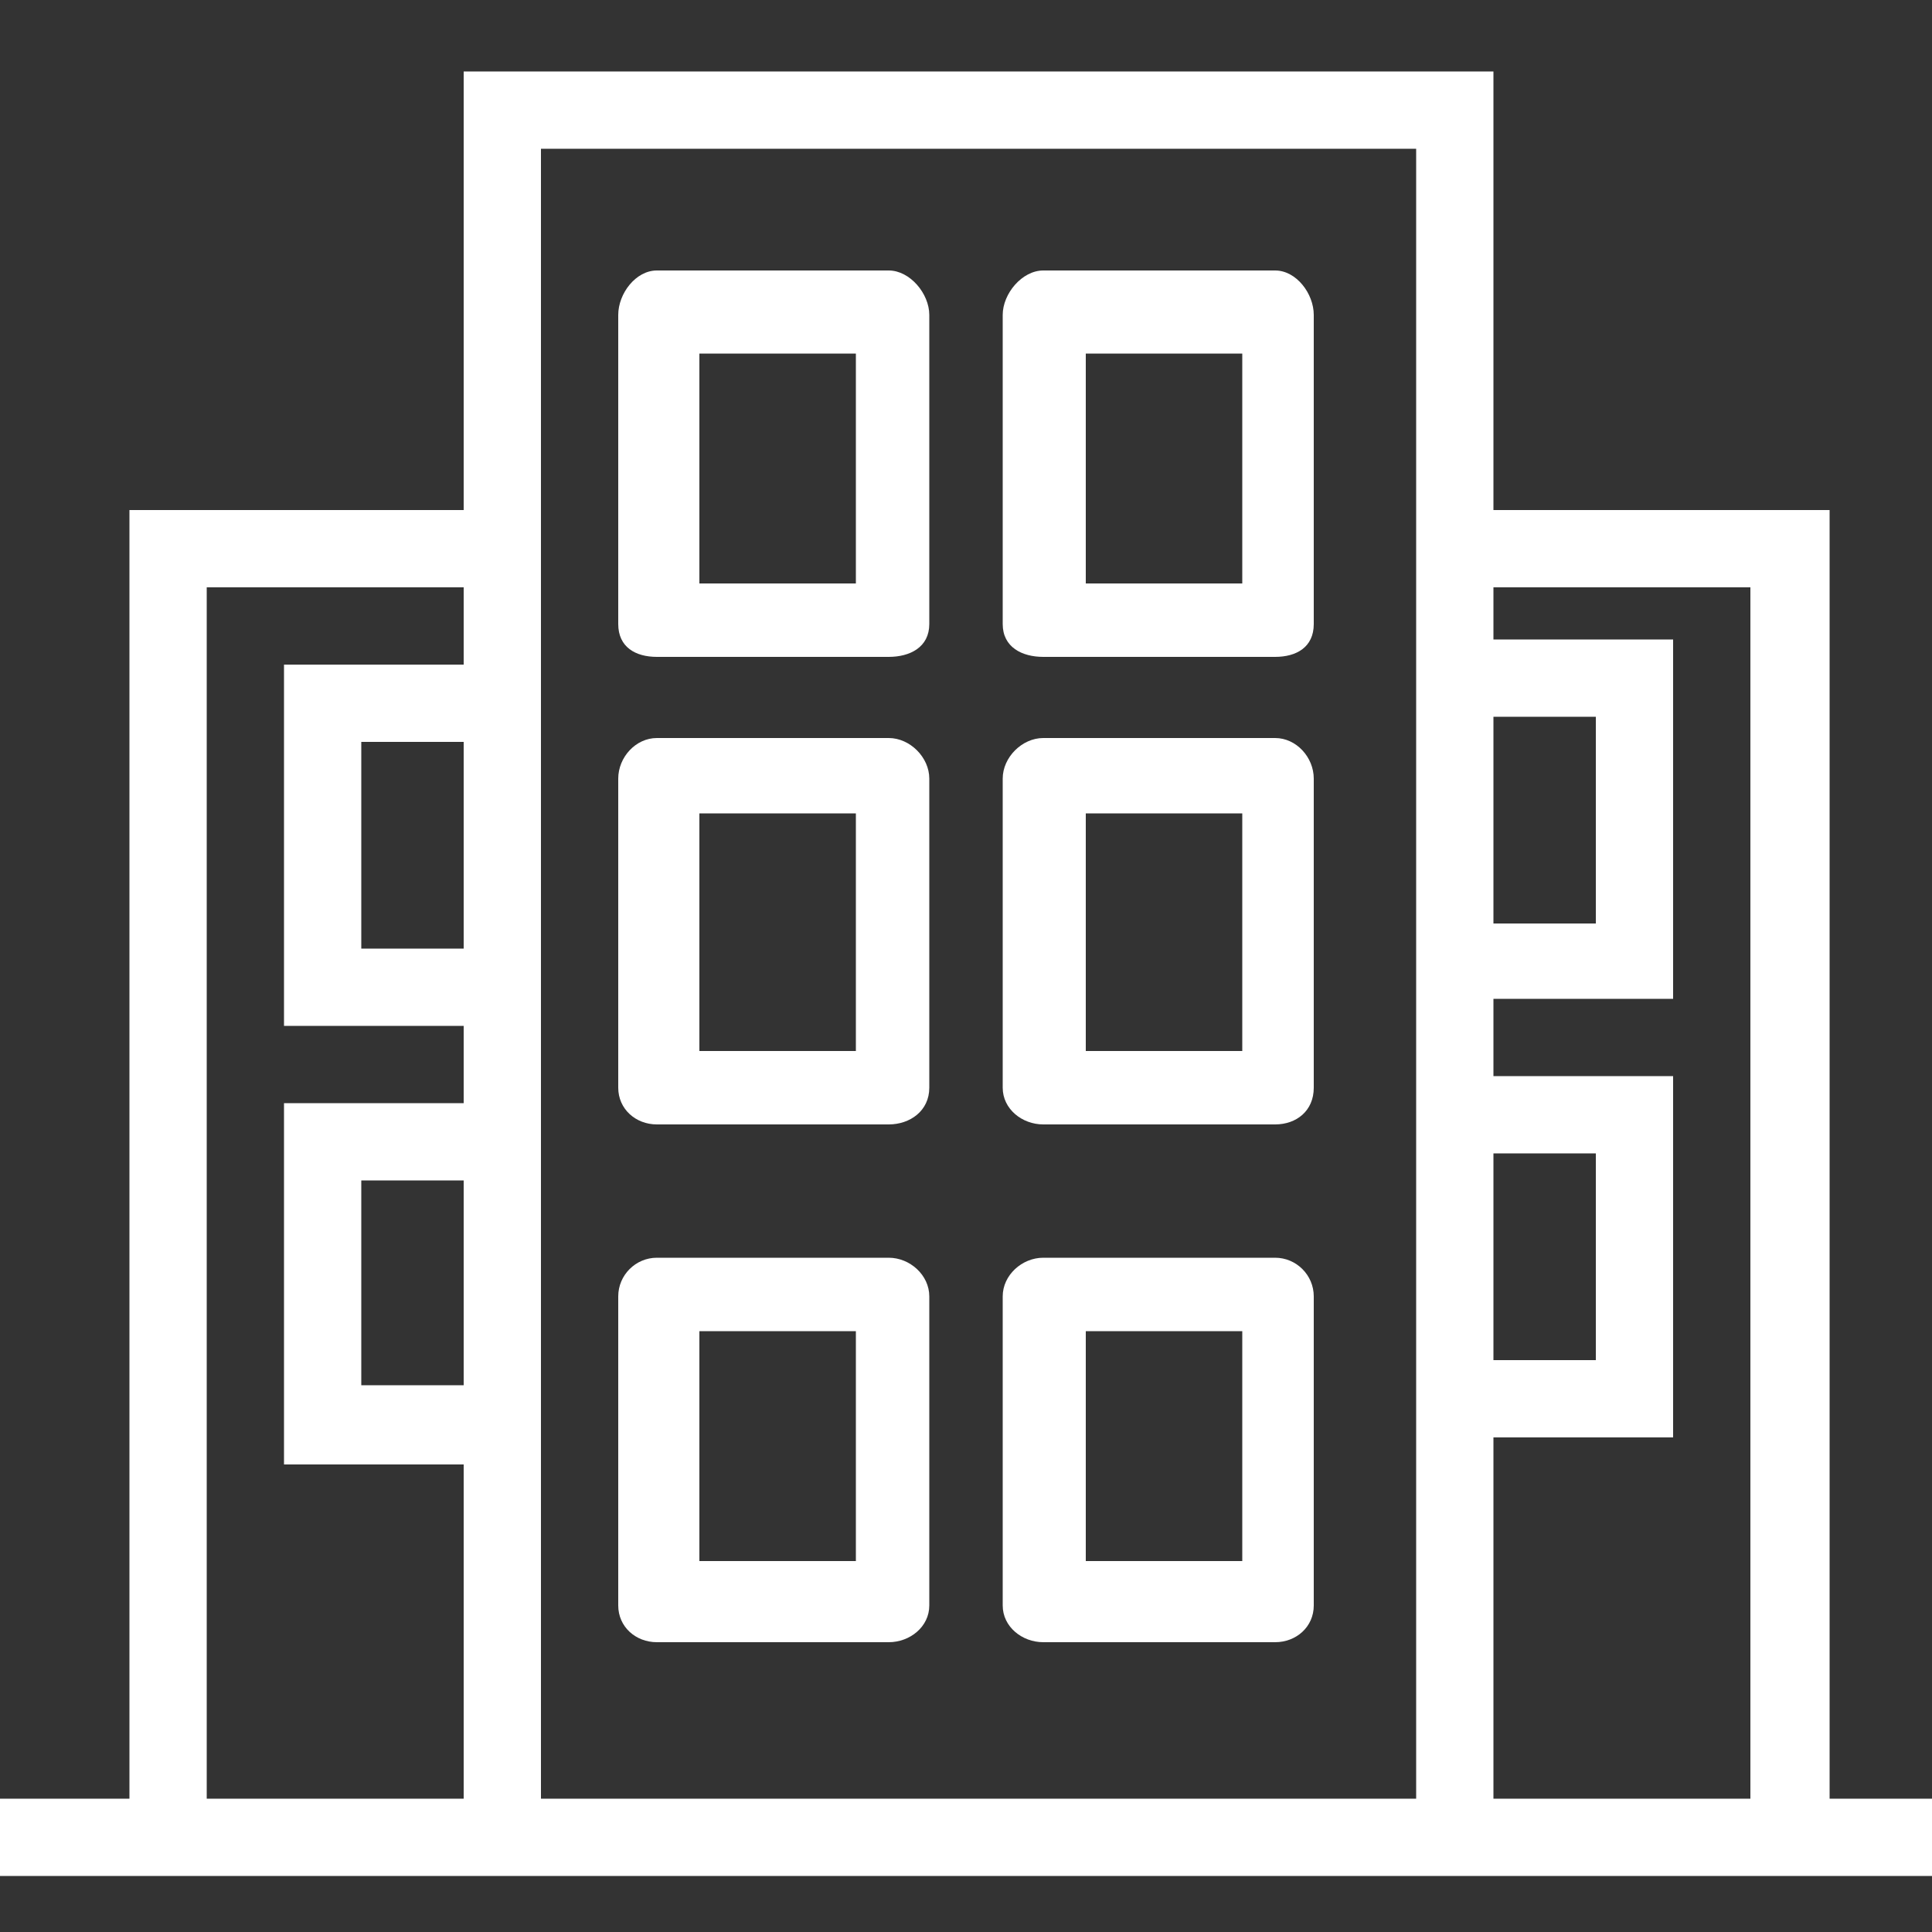
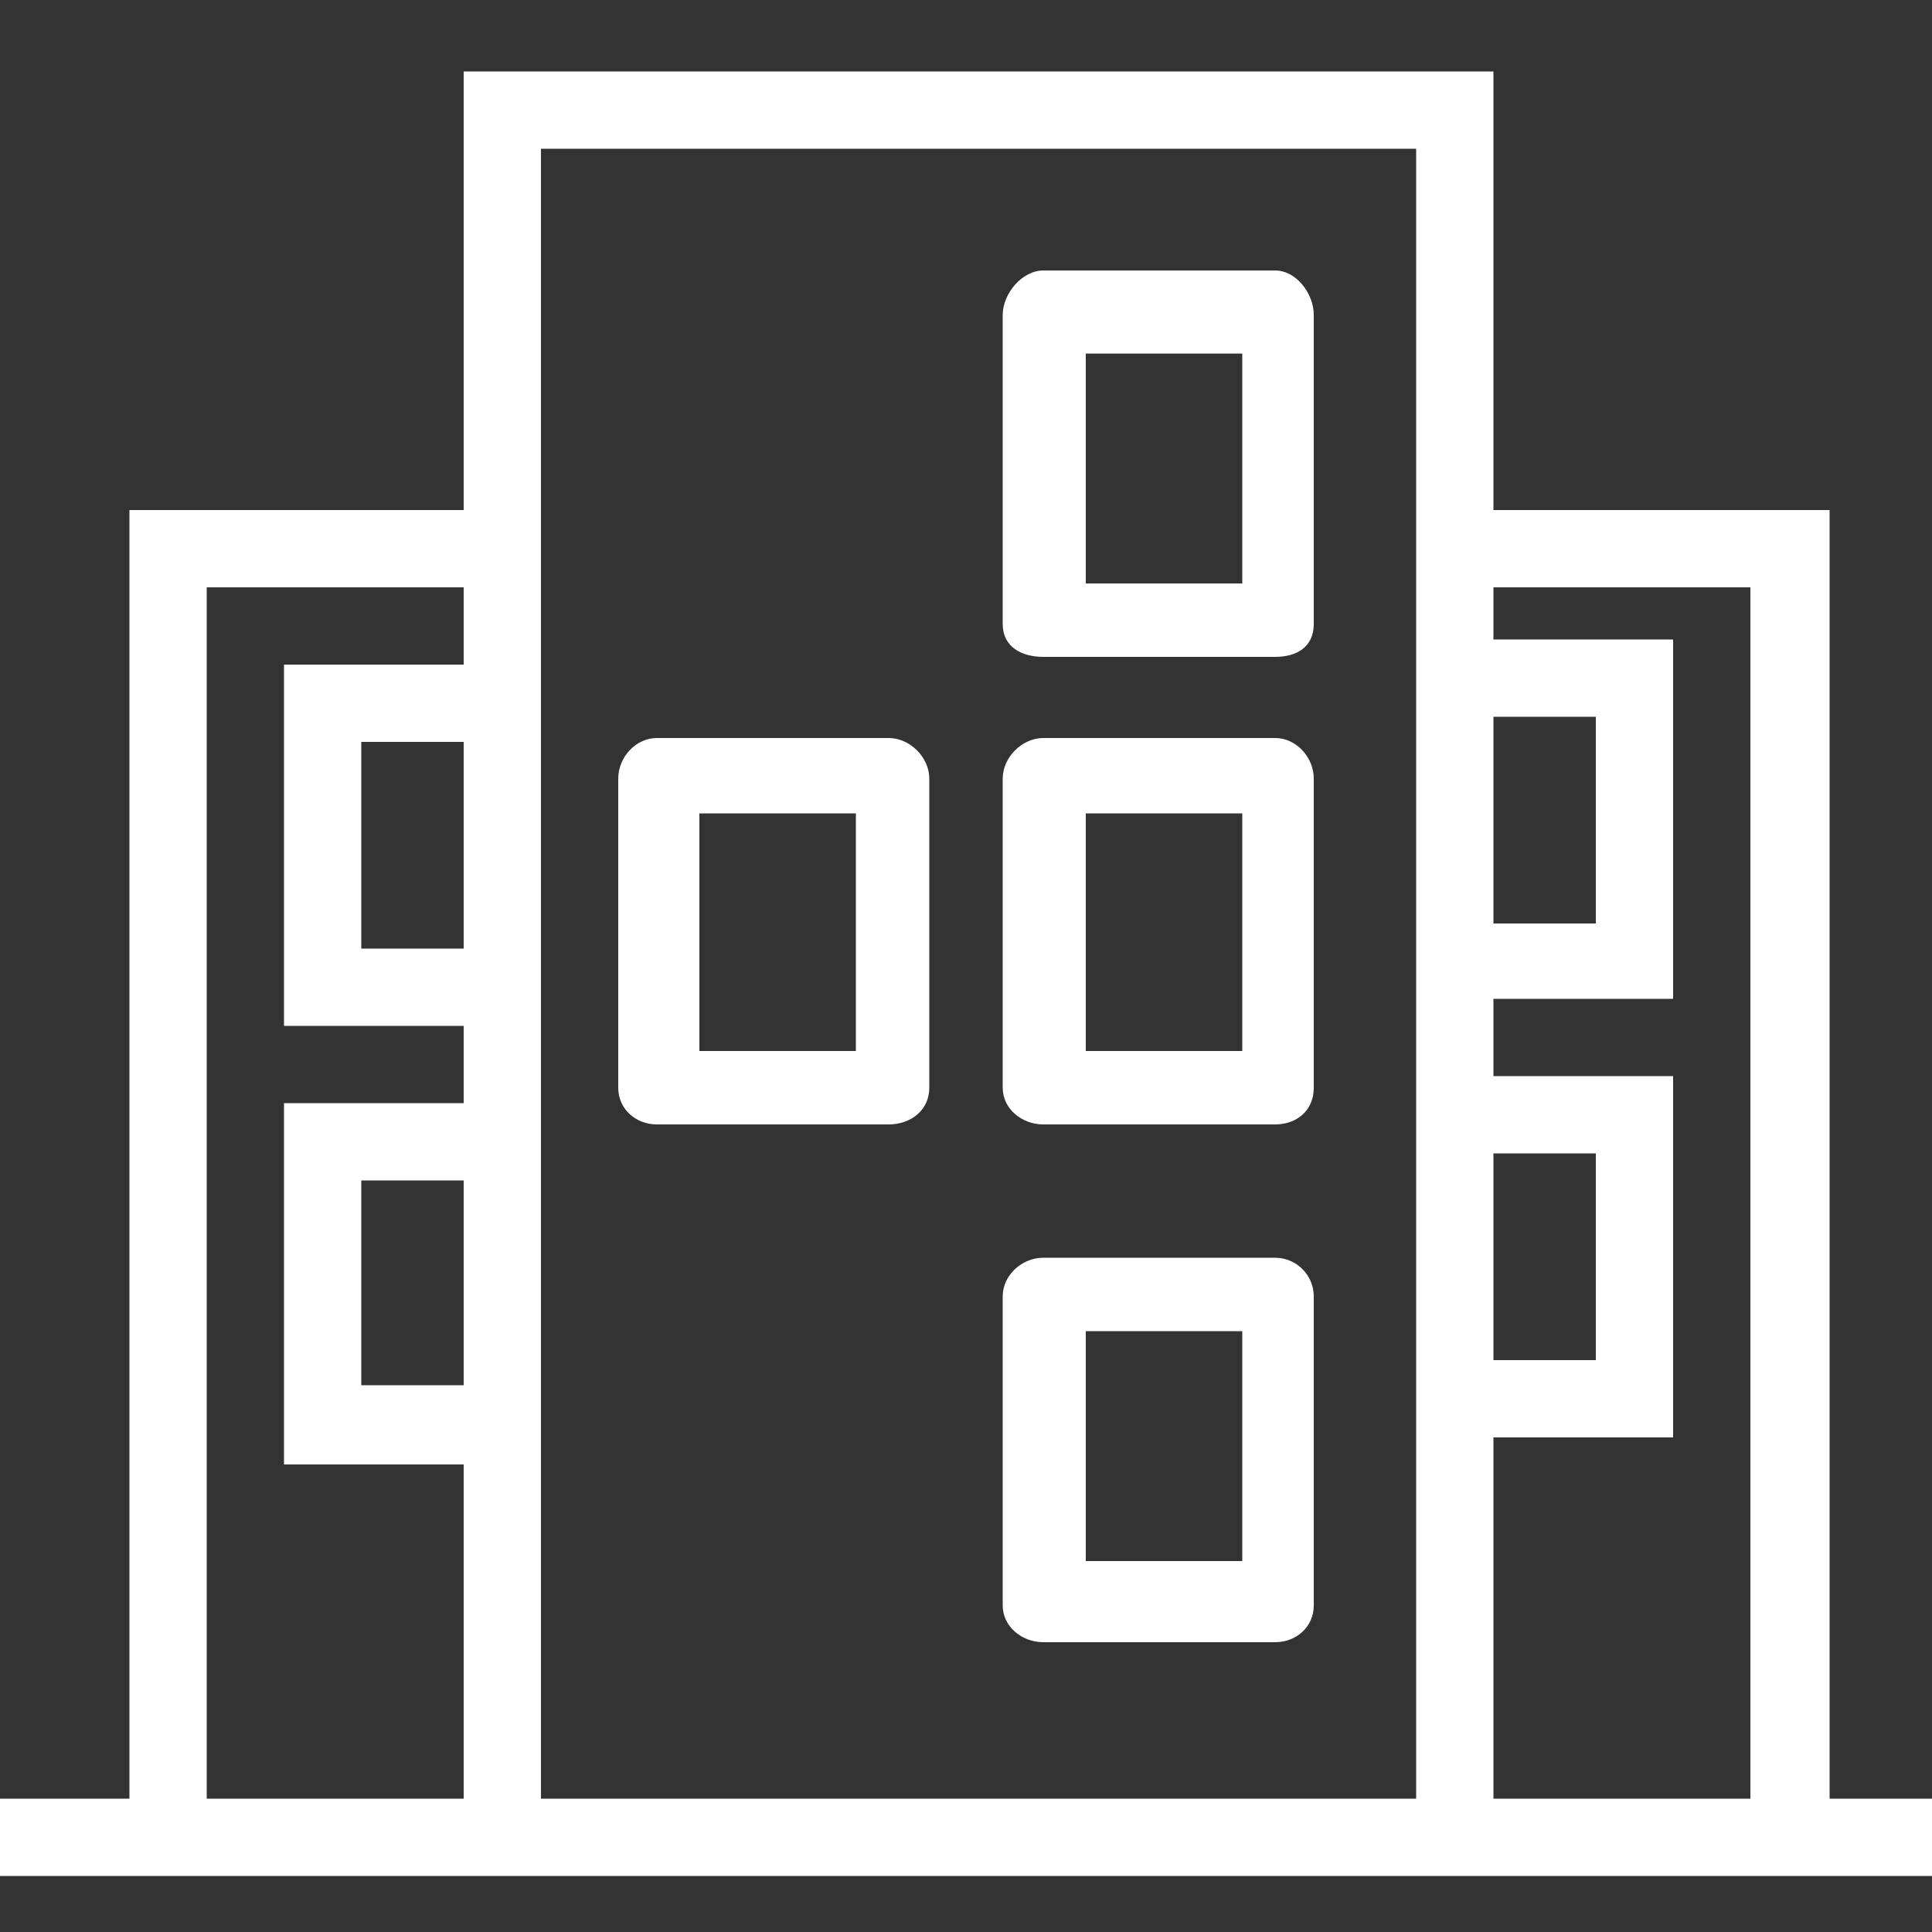
<svg xmlns="http://www.w3.org/2000/svg" version="1.1" id="Capa_1" x="0px" y="0px" width="100px" height="100px" viewBox="0 0 100 100" style="enable-background:new 0 0 100 100;" xml:space="preserve">
  <rect x="0" y="0" width="100" height="100" fill="#333333" stroke="none" />
  <style type="text/css">
	.st0{fill:#FFFFFF;}
</style>
  <g>
    <path class="st0" d="M90.7,93.1H77.3V74.4h9.3V55.7h-9.3v-4h9.3V33.1h-9.3v-2.7h13.3V93.1L90.7,93.1z M73.3,93.1H28V7.7h45.3V93.1   L73.3,93.1z M77.3,59.7h5.3v10.7h-5.3V59.7L77.3,59.7z M77.3,37.1h5.3v10.7h-5.3V37.1L77.3,37.1z M24,34.4h-9.3v18.7H24v4h-9.3   v18.7H24v17.3H10.7V30.4H24V34.4L24,34.4z M24,49.1h-5.3V38.4H24V49.1L24,49.1z M24,71.7h-5.3V61.1H24V71.7L24,71.7z M94.7,93.1   V26.4H77.3V3.7H24v22.7H6.7v66.7H0v4h100v-4H94.7L94.7,93.1z" />
-     <path class="st0" d="M36.2,30.2h8.1V18.3h-8.1V30.2L36.2,30.2z M46,34H34c-1.1,0-2-0.5-2-1.7v-16c0-1.1,0.9-2.3,2-2.3h12   c1.1,0,2.1,1.2,2.1,2.3v16C48.1,33.5,47.1,34,46,34L46,34z" />
    <path class="st0" d="M56.2,30.2h8.1V18.3h-8.1V30.2L56.2,30.2z M66,34H54c-1.1,0-2.1-0.5-2.1-1.7v-16c0-1.1,1-2.3,2.1-2.3h12   c1.1,0,2,1.2,2,2.3v16C68,33.5,67.1,34,66,34L66,34z" />
    <path class="st0" d="M36.2,54.4h8.1V42.1h-8.1V54.4L36.2,54.4z M46,58.2H34c-1.1,0-2-0.8-2-1.9v-16c0-1.1,0.9-2.1,2-2.1h12   c1.1,0,2.1,1,2.1,2.1v16C48.1,57.5,47.1,58.2,46,58.2L46,58.2z" />
    <path class="st0" d="M56.2,54.4h8.1V42.1h-8.1V54.4L56.2,54.4z M66,58.2H54c-1.1,0-2.1-0.8-2.1-1.9v-16c0-1.1,1-2.1,2.1-2.1h12   c1.1,0,2,1,2,2.1v16C68,57.5,67.1,58.2,66,58.2L66,58.2z" />
-     <path class="st0" d="M36.2,80.8h8.1V68.9h-8.1V80.8L36.2,80.8z M46,85H34c-1.1,0-2-0.8-2-1.9v-16c0-1.1,0.9-2,2-2h12   c1.1,0,2.1,0.9,2.1,2v16C48.1,84.2,47.1,85,46,85L46,85z" />
    <path class="st0" d="M56.2,80.8h8.1V68.9h-8.1V80.8L56.2,80.8z M66,85H54c-1.1,0-2.1-0.8-2.1-1.9v-16c0-1.1,1-2,2.1-2h12   c1.1,0,2,0.9,2,2v16C68,84.2,67.1,85,66,85L66,85z" />
  </g>
</svg>